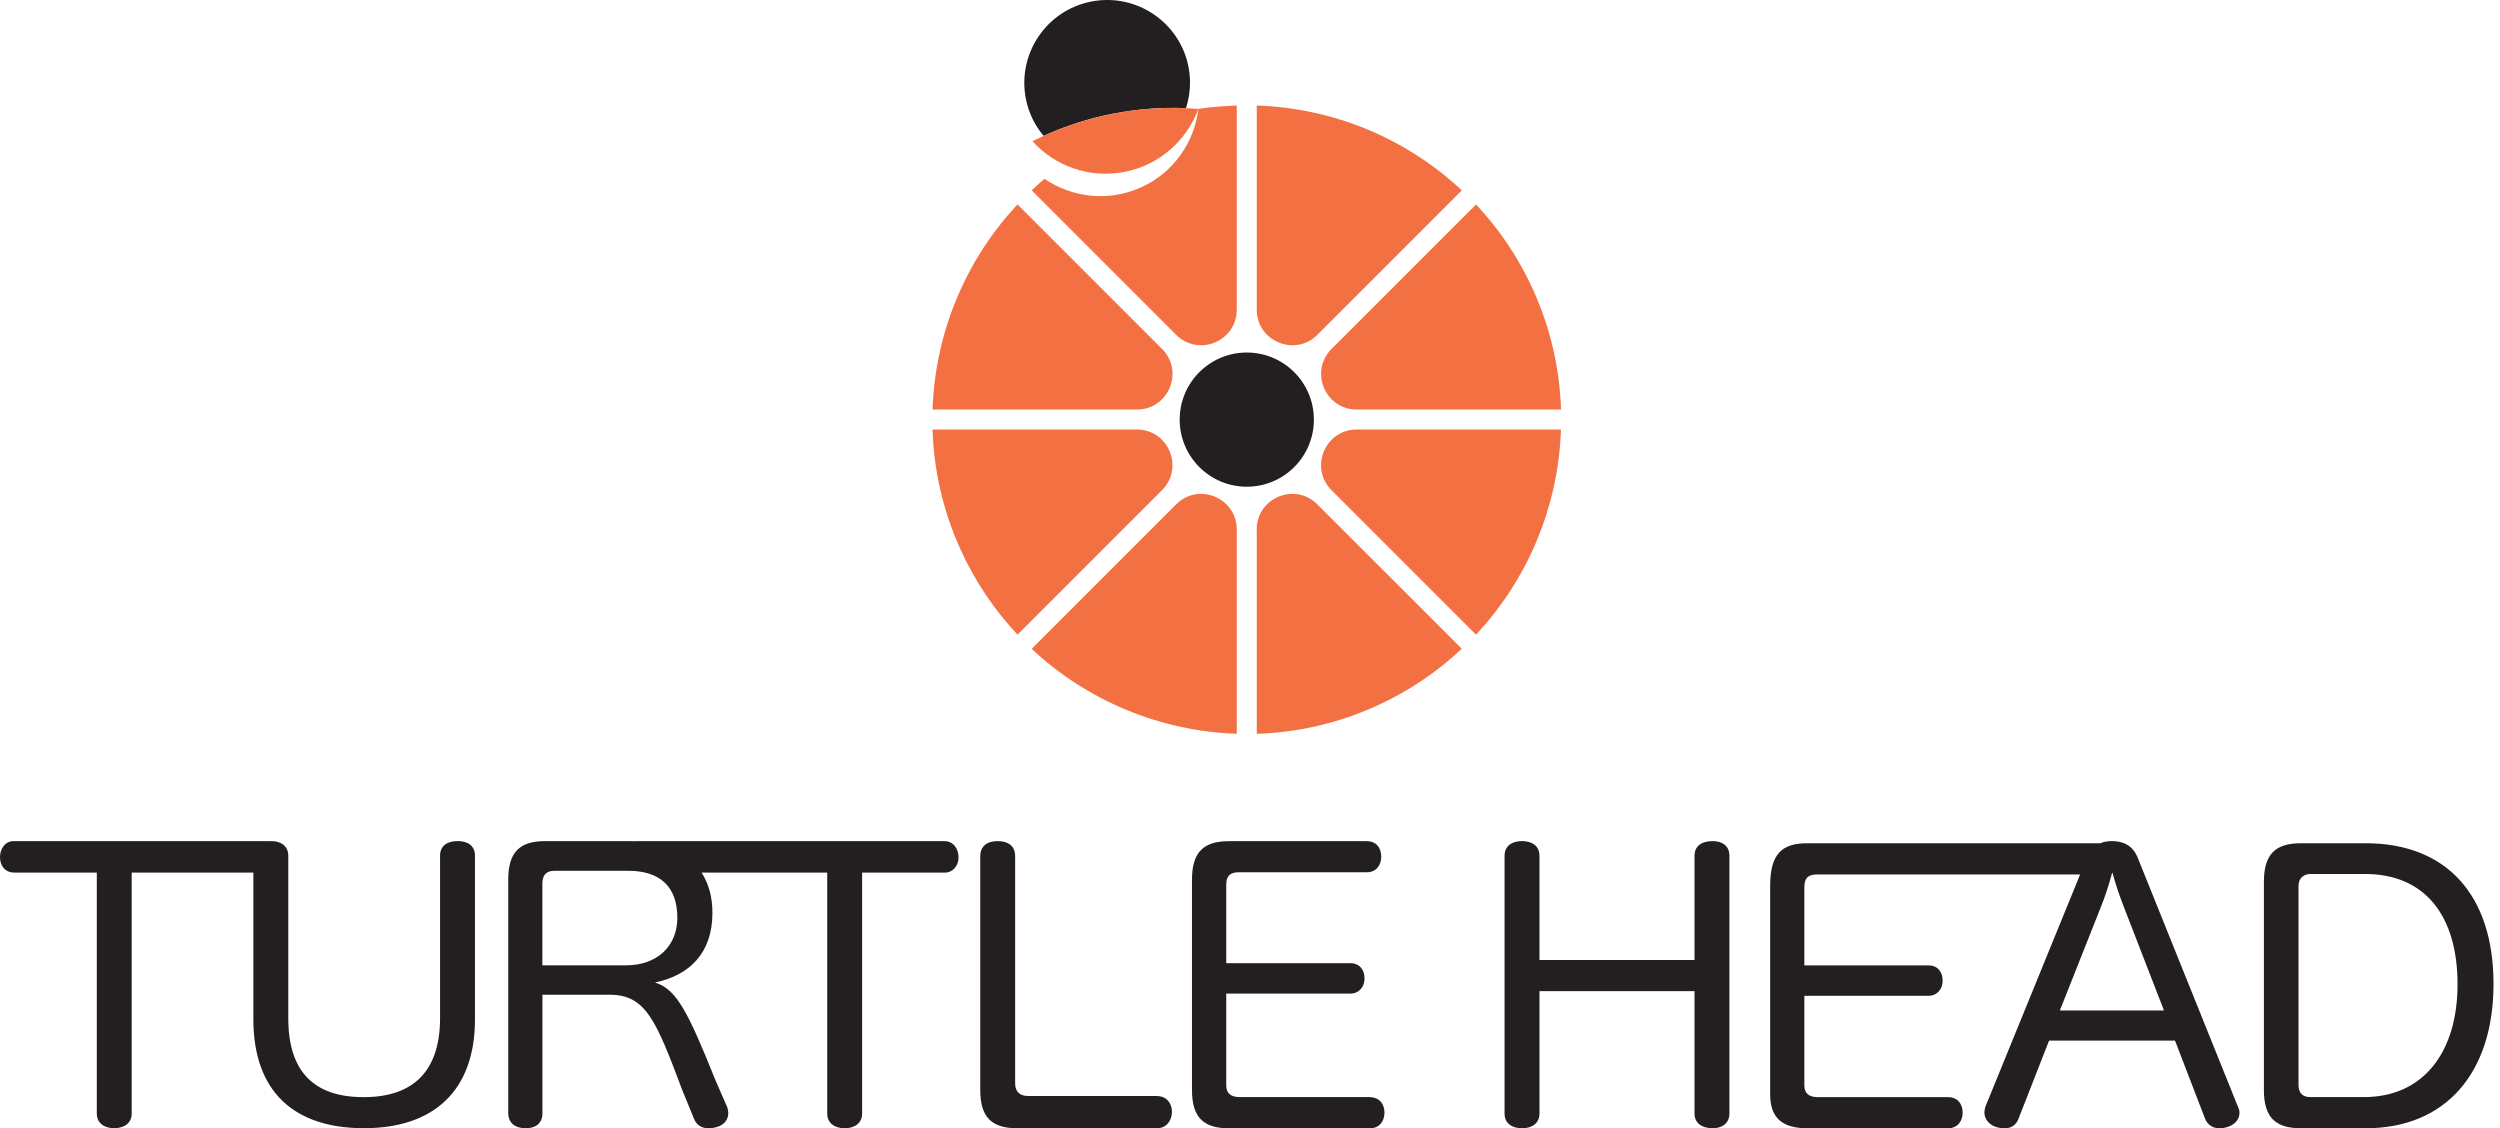
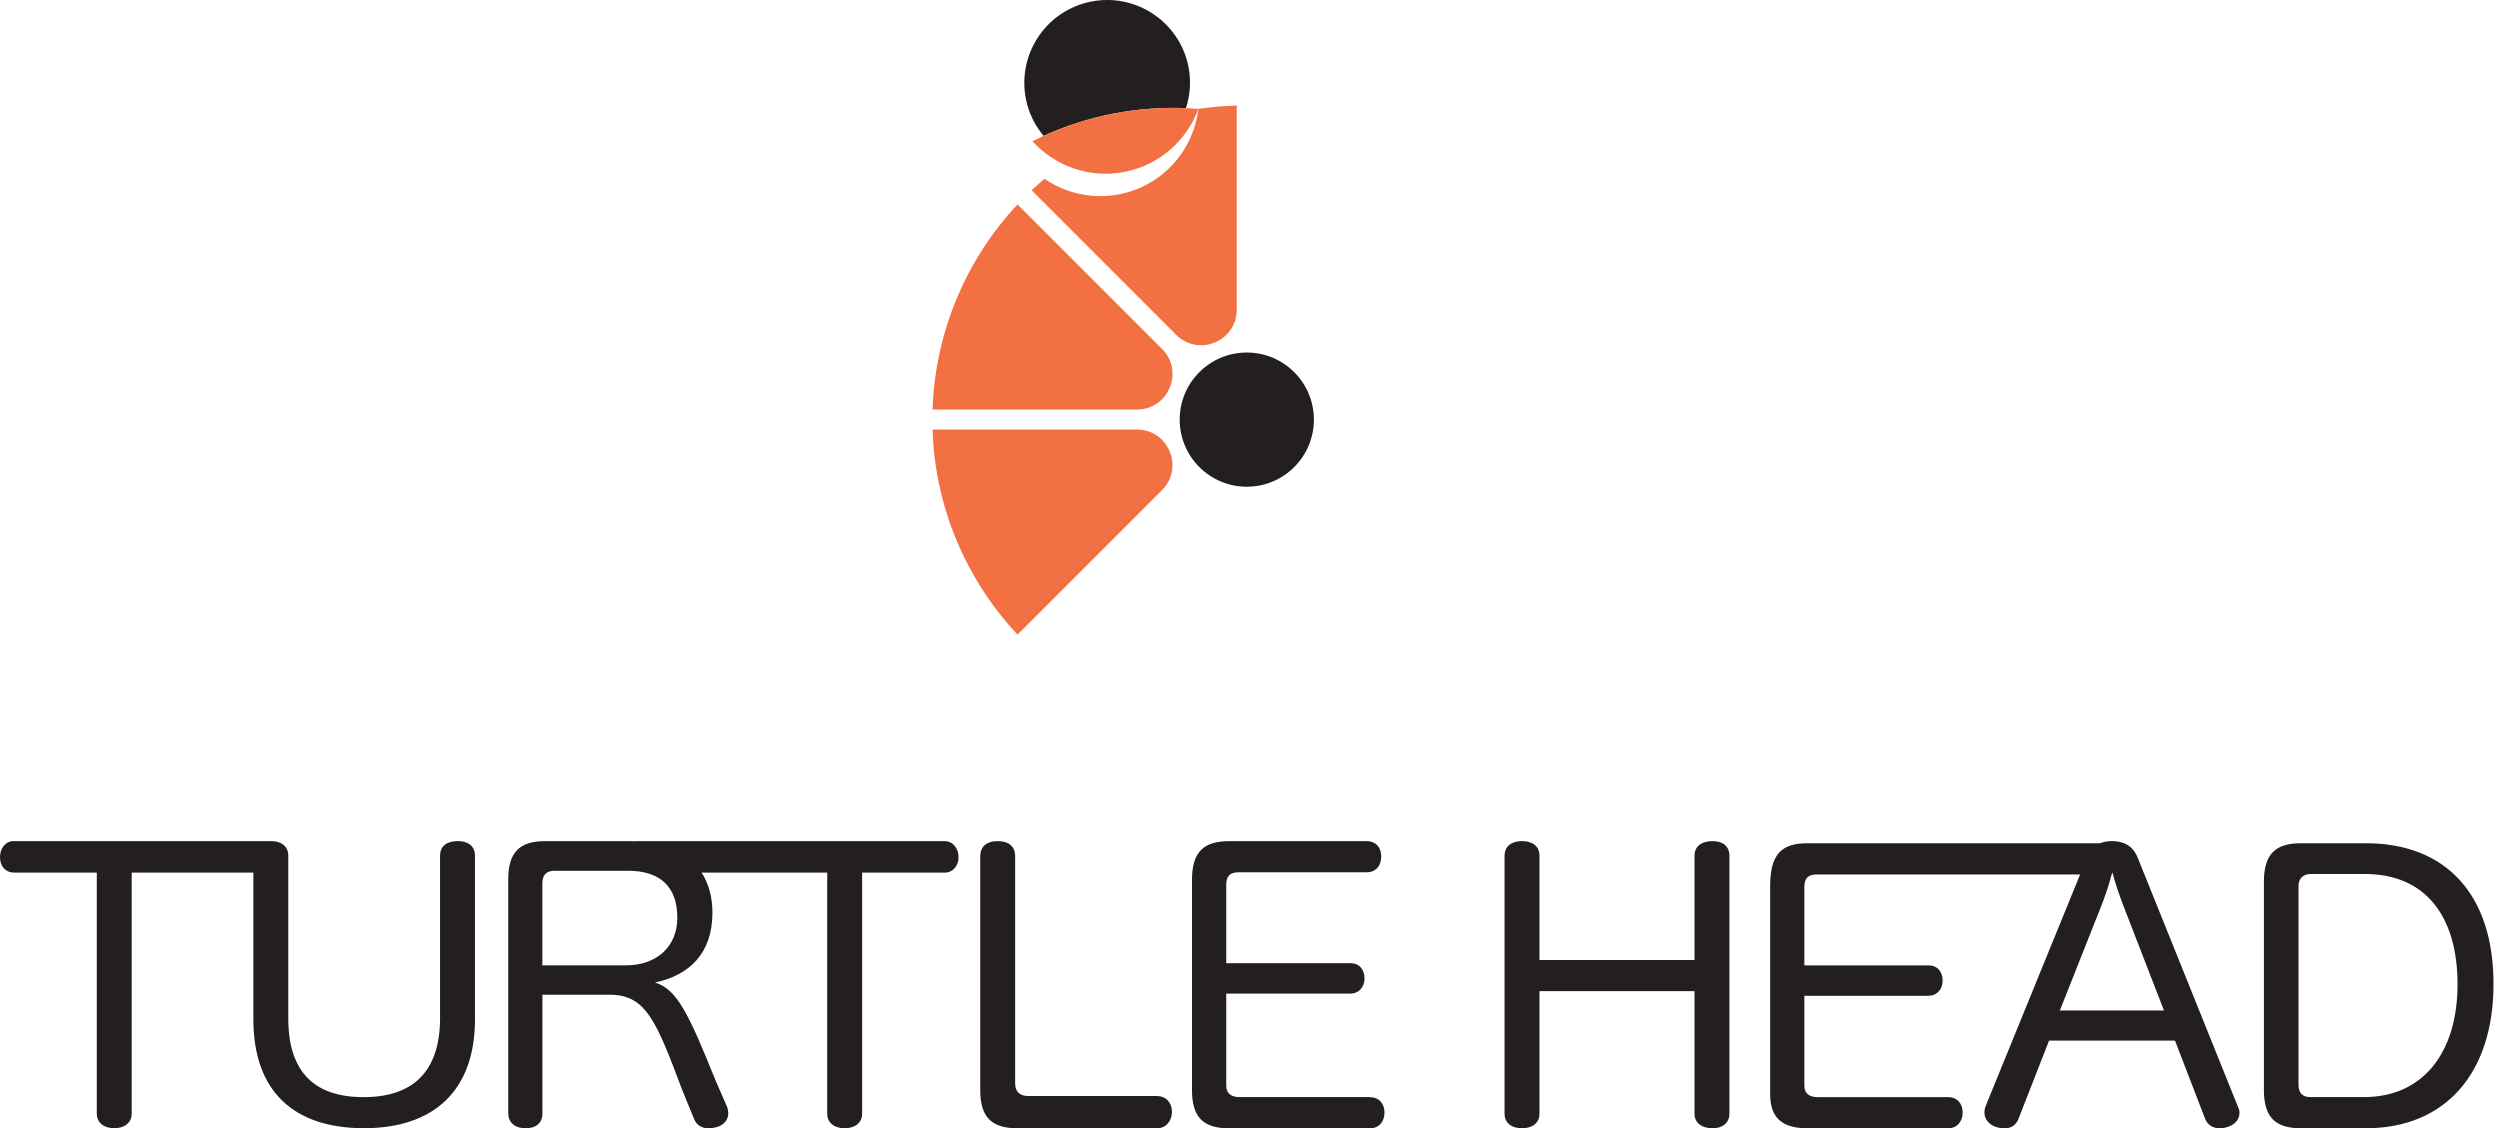
<svg xmlns="http://www.w3.org/2000/svg" width="370" height="167" viewBox="0 0 370 167" fill="none">
  <path d="M164.751 16.82C168.381 16.116 171.984 15.862 175.525 16.002C176.141 14.095 176.308 12.021 175.903 9.921C174.611 3.277 168.17 -1.064 161.517 0.227C154.873 1.519 150.532 7.961 151.824 14.614C152.237 16.714 153.168 18.577 154.452 20.106C157.677 18.647 161.113 17.523 164.742 16.82H164.751Z" fill="#231F20" />
  <path d="M184.525 72.035C190.009 72.035 194.455 67.589 194.455 62.105C194.455 56.62 190.009 52.174 184.525 52.174C179.04 52.174 174.594 56.62 174.594 62.105C174.594 67.589 179.04 72.035 184.525 72.035Z" fill="#231F20" />
  <path d="M166.43 25.441C171.641 24.421 175.649 20.757 177.362 16.116C173.241 15.791 169.013 15.993 164.751 16.828C160.498 17.654 156.499 19.052 152.799 20.906C156.13 24.562 161.218 26.46 166.43 25.441Z" fill="#F37043" />
-   <path d="M194.974 49.547L216.346 28.174C208.086 20.431 197.259 15.985 186.001 15.616V45.829C186.001 50.513 191.66 52.86 194.974 49.547Z" fill="#F37043" />
  <path d="M171.975 51.638L150.594 30.257C142.851 38.517 138.387 49.353 138.018 60.611H168.266C172.951 60.611 175.297 54.951 171.984 51.638H171.975Z" fill="#F37043" />
  <path d="M168.258 63.572H138.018C138.202 69.54 139.538 75.568 142.166 81.342C144.328 86.105 147.21 90.315 150.594 93.927L171.975 72.545C175.288 69.232 172.942 63.572 168.258 63.572Z" fill="#F37043" />
-   <path d="M186.001 78.363V108.603C191.968 108.418 197.997 107.074 203.771 104.446C208.525 102.284 212.734 99.41 216.346 96.018L194.965 74.645C191.652 71.332 185.992 73.679 185.992 78.363H186.001Z" fill="#F37043" />
-   <path d="M200.783 60.611H231.031C230.847 54.644 229.502 48.606 226.875 42.832C224.713 38.078 221.839 33.868 218.456 30.257L197.074 51.638C193.761 54.951 196.107 60.611 200.791 60.611H200.783Z" fill="#F37043" />
  <path d="M168.899 27.717C164.066 29.914 158.679 29.255 154.583 26.469C153.933 27.014 153.3 27.585 152.685 28.165L174.067 49.547C177.38 52.86 183.039 50.513 183.039 45.829V15.624C181.15 15.686 179.26 15.818 177.362 16.116C176.773 21.029 173.724 25.529 168.89 27.726L168.899 27.717Z" fill="#F37043" />
-   <path d="M197.065 72.545L218.447 93.927C226.189 85.666 230.653 74.83 231.023 63.572H200.783C196.098 63.572 193.752 69.232 197.065 72.545Z" fill="#F37043" />
-   <path d="M174.067 74.645L152.685 96.027C160.946 103.769 171.782 108.225 183.039 108.594V78.363C183.039 73.679 177.38 71.332 174.067 74.645Z" fill="#F37043" />
  <path d="M67.713 124.483C66.201 124.483 65.129 125.168 65.129 126.654V150.663C65.129 158.449 61.253 162.377 53.819 162.377C46.384 162.377 42.666 158.511 42.666 150.716V126.654C42.666 125.168 41.533 124.483 40.135 124.483C40.021 124.483 39.925 124.492 39.81 124.501C39.749 124.501 39.705 124.483 39.643 124.483H2.048C0.756 124.483 0 125.599 0 126.865C0 128.13 0.756 129.141 2.1 129.141H14.325V164.803C14.325 166.235 15.458 166.974 16.908 166.974C18.358 166.974 19.492 166.235 19.492 164.803V129.141H37.499V150.865C37.499 161.516 43.475 166.974 53.871 166.974C64.268 166.974 70.296 161.358 70.296 150.865V126.645C70.296 125.16 69.215 124.474 67.713 124.474V124.483ZM171.254 162.21H152.184C150.945 162.21 150.242 161.578 150.242 160.356V126.706C150.242 125.168 149.161 124.483 147.658 124.483C146.156 124.483 145.075 125.168 145.075 126.759V161.314C145.075 165.339 146.744 166.982 150.567 166.982H171.246C172.643 166.982 173.451 165.814 173.451 164.548C173.451 163.283 172.643 162.219 171.246 162.219L171.254 162.21ZM139.81 124.483H94.147C94.103 124.483 94.068 124.501 94.024 124.509C93.787 124.509 93.558 124.483 93.312 124.483H80.71C76.887 124.483 75.218 126.126 75.218 130.204V164.706C75.218 166.244 76.299 166.982 77.801 166.982C79.304 166.982 80.28 166.244 80.28 164.759V147.218H90.193C95.58 147.218 97.083 150.979 100.967 161.314L102.725 165.603C103.102 166.561 103.911 166.982 104.825 166.982C105.203 166.982 105.633 166.93 106.011 166.824C107.092 166.561 107.787 165.761 107.787 164.759C107.787 164.443 107.734 164.179 107.628 163.854L105.871 159.829C101.881 149.916 100.158 146.365 96.933 145.416C101.942 144.353 105.44 141.18 105.44 135.081C105.44 132.77 104.886 130.775 103.841 129.149H122.428V164.812C122.428 166.244 123.561 166.982 125.011 166.982C126.461 166.982 127.595 166.244 127.595 164.812V129.149H139.819C141.058 129.149 141.867 128.086 141.867 126.873C141.867 125.661 141.111 124.492 139.819 124.492L139.81 124.483ZM92.662 142.868H80.271V130.731C80.271 129.457 80.921 128.877 82.046 128.877H92.978C97.768 128.877 100.246 131.311 100.246 135.82C100.246 140.056 97.232 142.868 92.653 142.868H92.662ZM350.137 124.799H340.549C336.726 124.799 335.057 126.443 335.057 130.52V161.314C335.057 165.339 336.726 166.982 340.549 166.982H350.137C361.931 166.982 369.04 158.818 369.04 145.618C369.04 132.419 362.036 124.799 350.137 124.799ZM349.873 162.369H341.902C340.822 162.369 340.18 161.789 340.18 160.567V131.1C340.18 129.984 340.936 129.352 341.955 129.352H350.032C358.916 129.352 363.715 135.547 363.715 145.671C363.715 155.795 358.6 162.369 349.873 162.369ZM202.76 162.369H183.479C182.292 162.369 181.484 161.894 181.484 160.673V147.051H199.851C201.143 147.051 201.951 146.04 201.951 144.828C201.951 143.501 201.196 142.551 199.851 142.551H181.484V130.951C181.484 129.677 182.02 129.097 183.312 129.097H202.268C203.665 129.097 204.421 128.086 204.421 126.768C204.421 125.45 203.665 124.492 202.268 124.492H181.906C178.083 124.492 176.413 126.135 176.413 130.213V161.323C176.413 165.348 178.083 166.991 181.906 166.991H202.751C204.148 166.991 204.904 165.928 204.904 164.662C204.904 163.397 204.148 162.386 202.751 162.386L202.76 162.369ZM316.391 126.97C315.687 125.168 314.29 124.483 312.568 124.483C311.935 124.483 311.355 124.58 310.836 124.799H267.476C263.653 124.799 261.983 126.443 261.983 131.153V161.947C261.983 165.339 263.653 166.982 267.476 166.982H288.321C289.719 166.982 290.474 165.919 290.474 164.654C290.474 163.388 289.719 162.377 288.321 162.377H269.04C267.854 162.377 267.045 161.903 267.045 160.681V147.376H285.412C286.704 147.376 287.513 146.365 287.513 145.153C287.513 143.826 286.757 142.877 285.412 142.877H267.045V131.276C267.045 130.002 267.581 129.422 268.873 129.422H307.857L293.849 163.766C293.743 164.082 293.691 164.346 293.691 164.671C293.691 165.682 294.499 166.578 295.58 166.842C295.958 166.947 296.283 167 296.661 167C297.575 167 298.384 166.578 298.762 165.515L303.261 154.011H321.901L326.33 165.515C326.708 166.525 327.569 167 328.536 167C328.861 167 329.186 166.947 329.502 166.842C330.583 166.578 331.445 165.778 331.445 164.724C331.445 164.407 331.392 164.144 331.225 163.819L316.399 126.988L316.391 126.97ZM304.861 149.547L310.951 134.176C311.583 132.612 312.12 130.942 312.594 129.176C312.612 129.176 312.62 129.158 312.638 129.149C313.121 130.925 313.701 132.603 314.29 134.124L320.266 149.547H304.861ZM253.476 124.483C251.912 124.483 250.787 125.168 250.787 126.654V142.077H227.841V126.654C227.841 125.168 226.708 124.483 225.258 124.483C223.808 124.483 222.674 125.168 222.674 126.654V164.812C222.674 166.244 223.755 166.982 225.258 166.982C226.76 166.982 227.841 166.244 227.841 164.812V146.691H250.787V164.812C250.787 166.244 251.921 166.982 253.476 166.982C254.874 166.982 255.955 166.244 255.955 164.812V126.654C255.955 125.168 254.874 124.483 253.476 124.483Z" fill="#231F20" />
</svg>